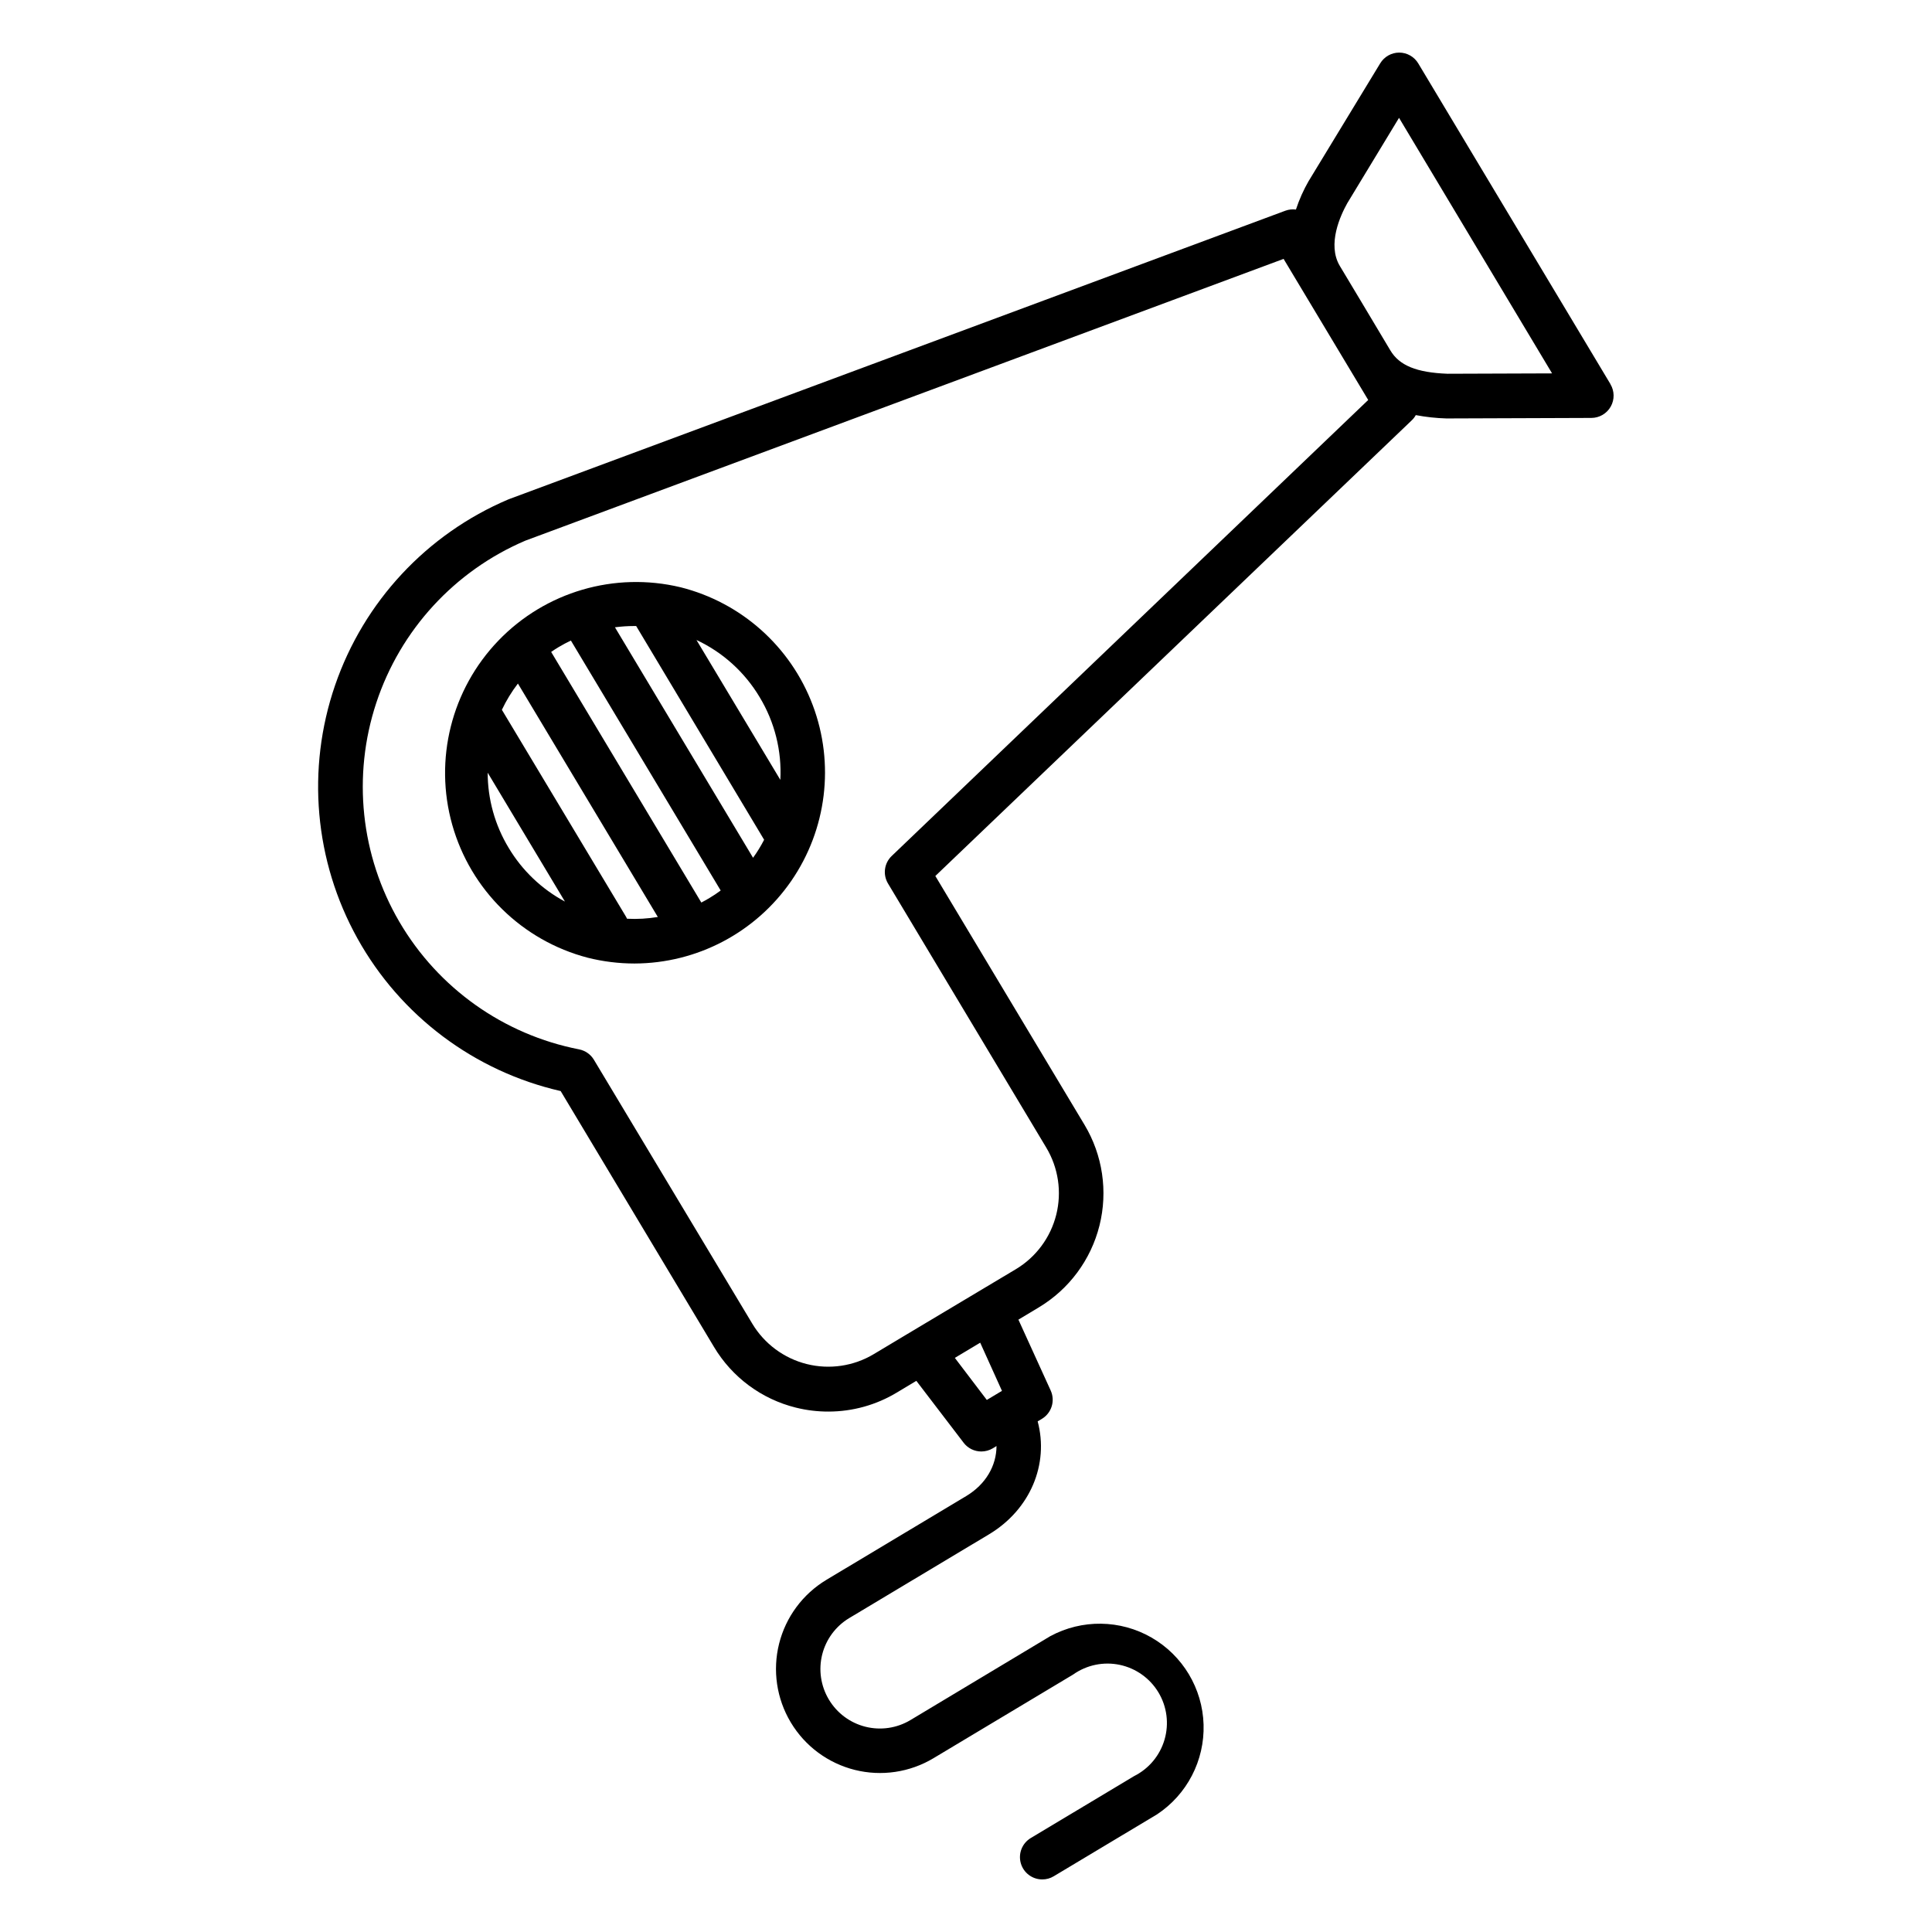
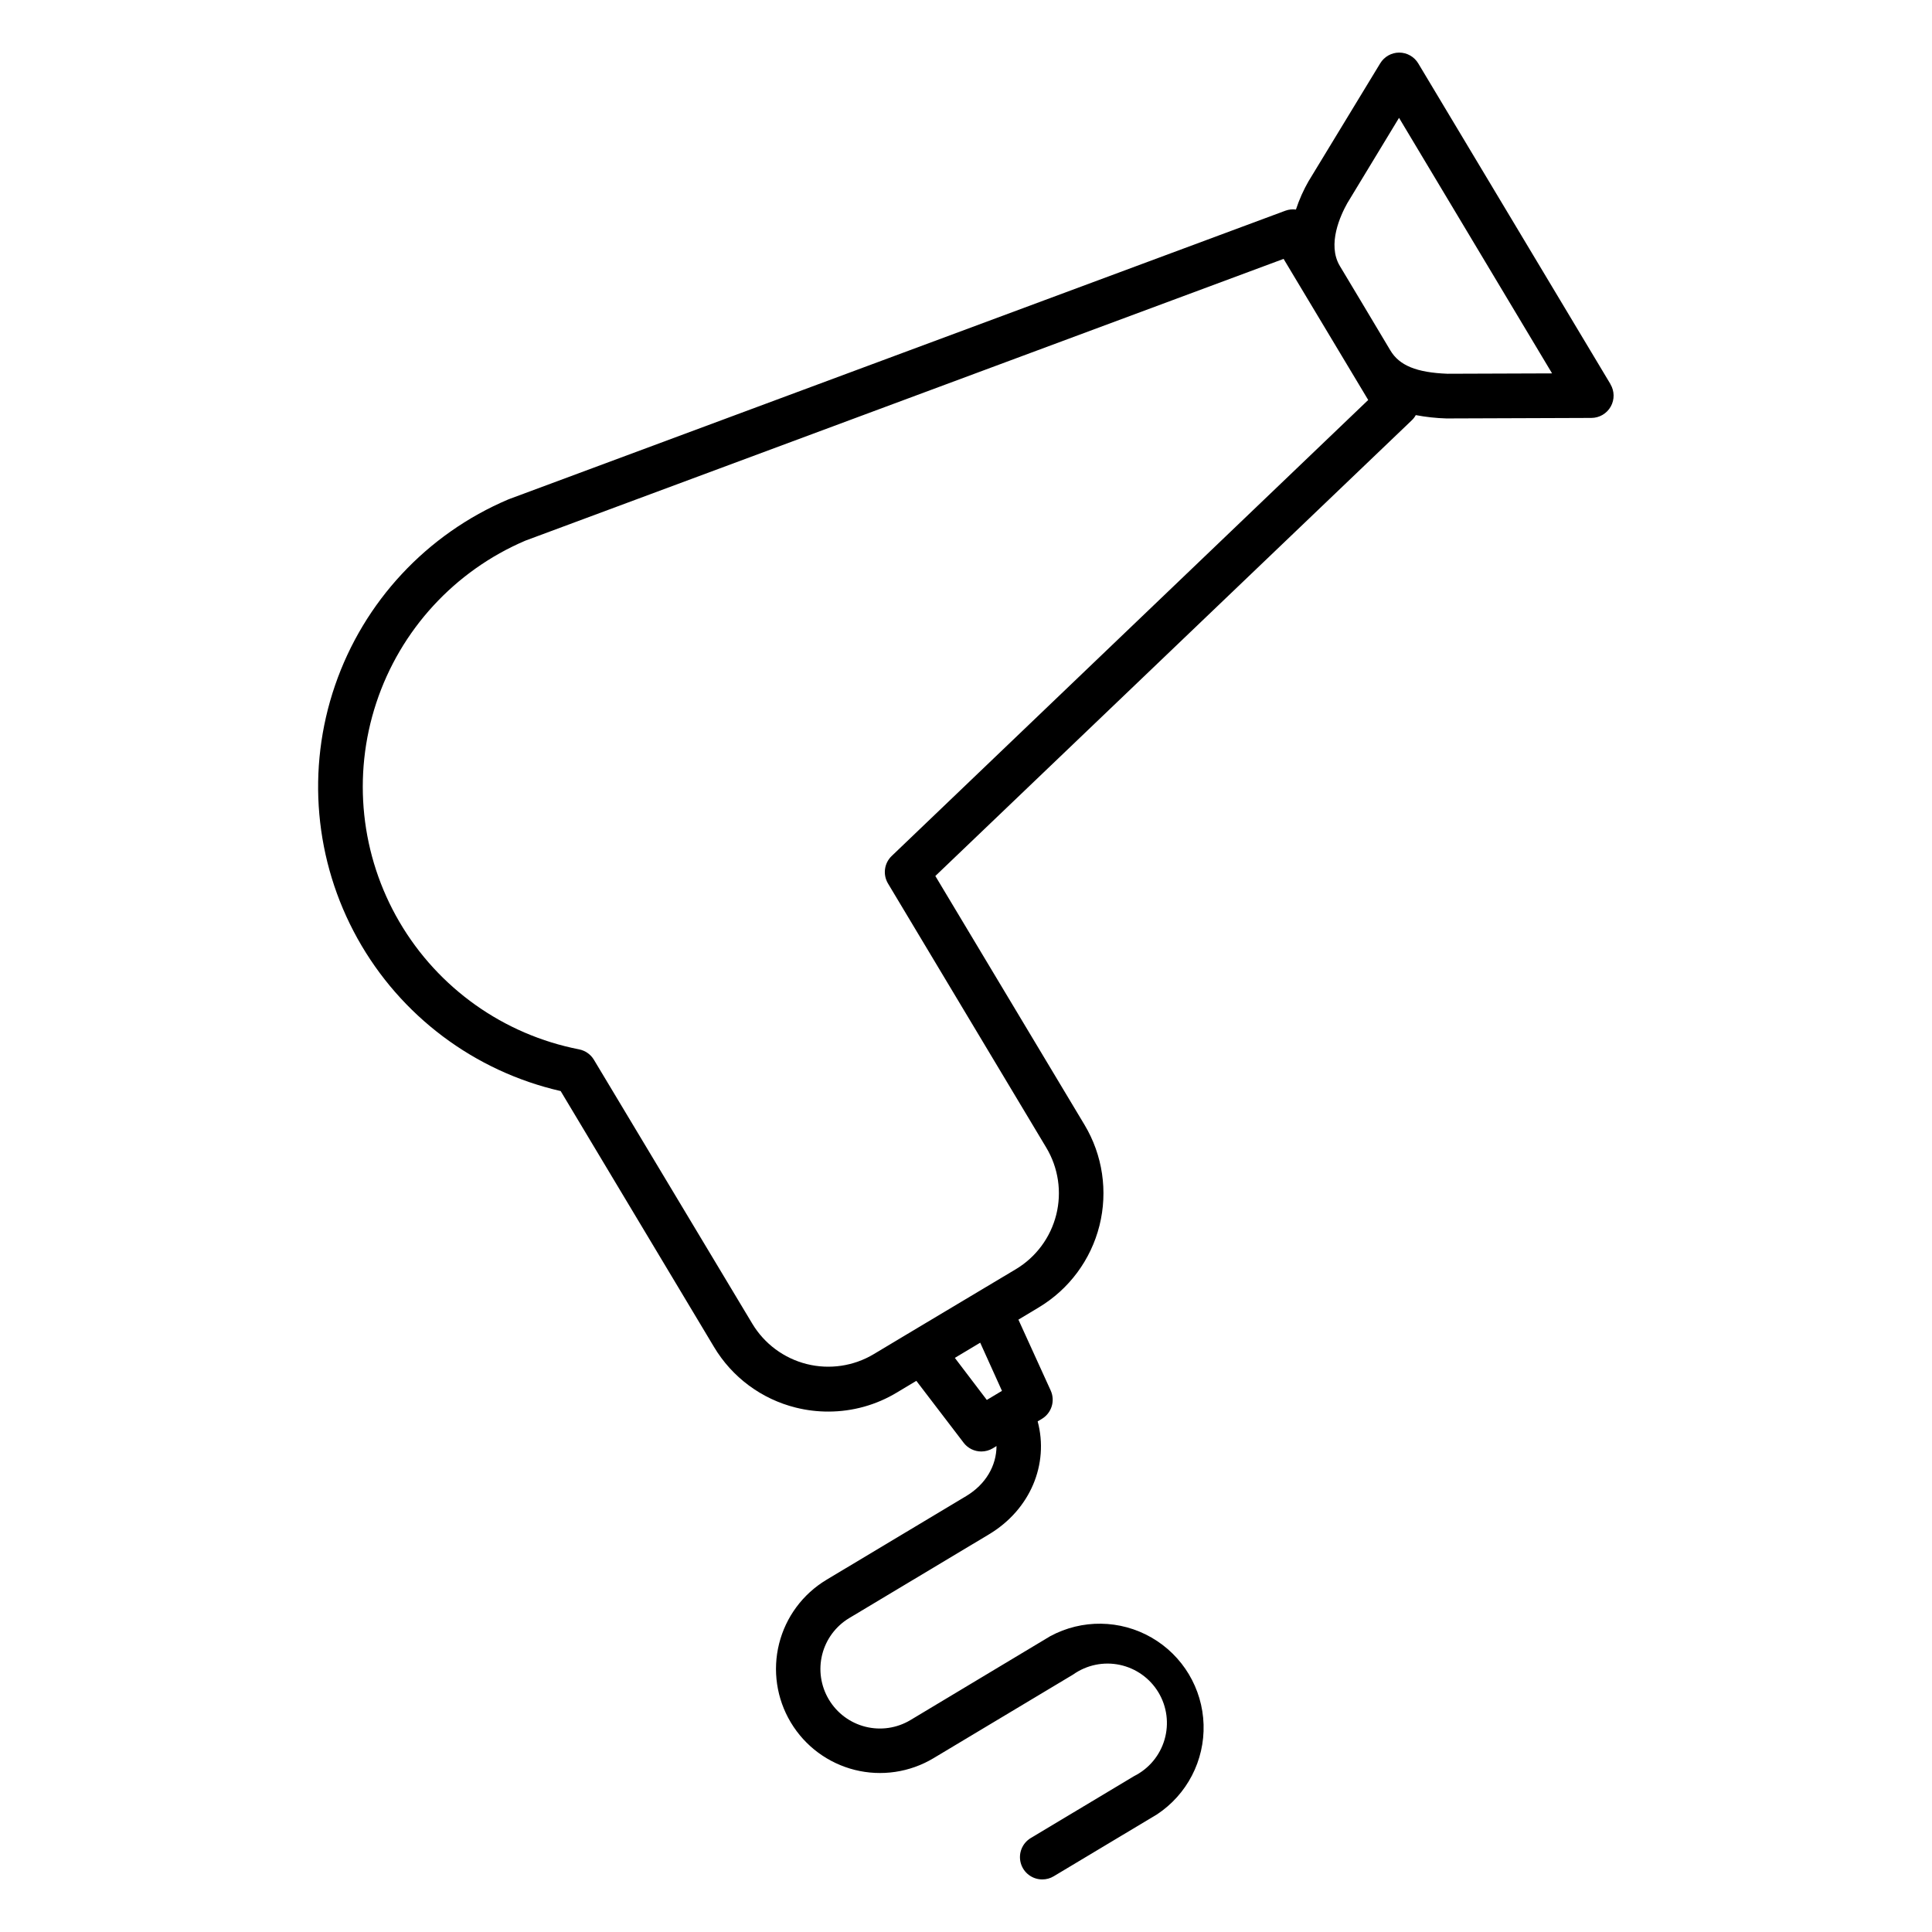
<svg xmlns="http://www.w3.org/2000/svg" fill="#000000" width="800px" height="800px" version="1.1" viewBox="144 144 512 512">
  <g>
    <path d="m570.78 245.78-50.922-84.969c-1.062-1.777-2.977-2.867-5.047-2.875-2.062 0.004-3.969 1.082-5.039 2.844l-18.863 31.035-0.09 0.137c-1.383 2.406-2.516 4.945-3.383 7.578-0.941-0.121-1.895-0.02-2.785 0.305l-205.69 76.418-0.254 0.098c-21.602 9.168-38.289 27.078-45.914 49.27-7.625 22.191-5.465 46.574 5.938 67.082 11.402 20.508 30.977 35.207 53.852 40.441l40.621 67.789-0.004-0.004c4.797 8.047 12.605 13.844 21.699 16.102 2.84 0.707 5.758 1.062 8.688 1.051 6.371-0.008 12.621-1.75 18.078-5.039l5.176-3.102 12.527 16.395-0.004 0.004c1.121 1.465 2.859 2.324 4.707 2.32 1.066-0.004 2.113-0.293 3.027-0.836l0.984-0.609c0 5.164-2.824 10.137-8.02 13.254l-37.066 22.207v0.004c-6.25 3.758-10.754 9.84-12.527 16.914-1.77 7.07-0.668 14.559 3.07 20.82l0.059 0.098c3.758 6.25 9.84 10.754 16.914 12.527 7.074 1.773 14.562 0.668 20.824-3.07l37.066-22.207c3.578-2.535 8.051-3.461 12.34-2.559 4.289 0.906 8.008 3.555 10.262 7.316 2.254 3.758 2.836 8.289 1.609 12.496-1.227 4.211-4.152 7.715-8.074 9.676l-27.336 16.383c-2.297 1.355-3.402 4.082-2.695 6.652 0.707 2.574 3.051 4.352 5.719 4.34 1.062 0.004 2.109-0.285 3.019-0.836l27.344-16.383h0.004c7.977-5.266 12.652-14.285 12.363-23.836-0.293-9.555-5.512-18.273-13.797-23.039-8.281-4.769-18.441-4.902-26.848-0.359l-37.078 22.25c-3.574 2.129-7.848 2.754-11.883 1.742-4.039-1.012-7.508-3.582-9.656-7.144l-0.059-0.098c-2.129-3.574-2.758-7.848-1.75-11.883 1.012-4.035 3.578-7.508 7.141-9.656l37.066-22.207c10.961-6.574 15.93-18.598 12.898-29.941l1.113-0.66 0.004-0.004c2.578-1.547 3.582-4.785 2.332-7.519l-8.551-18.773 5.391-3.238c8.027-4.809 13.816-12.609 16.09-21.688 2.273-9.078 0.848-18.688-3.969-26.715l-39.527-65.93 126.29-120.79c0.41-0.395 0.762-0.848 1.031-1.348 2.672 0.504 5.375 0.801 8.09 0.883h0.246l38.207-0.137c2.125-0.008 4.082-1.156 5.125-3.008 1.039-1.848 1.008-4.117-0.086-5.938zm-161.25 266.81-4.016 2.41-8.473-11.148 6.723-4.023zm-29.215-141.75c-1.996 1.902-2.402 4.934-0.984 7.301l41.949 70.004-0.004-0.004c3.203 5.34 4.152 11.734 2.641 17.773-1.512 6.039-5.359 11.23-10.699 14.434l-28.004 16.727-9.645 5.777c-5.34 3.203-11.734 4.148-17.773 2.637-6.039-1.516-11.23-5.363-14.434-10.703l-41.965-69.926c-0.859-1.438-2.293-2.441-3.938-2.766-19.98-3.898-37.324-16.203-47.609-33.773-10.285-17.574-12.52-38.719-6.133-58.051 6.383-19.332 20.77-34.988 39.496-42.984l200.95-74.676 22.426 37.391zm147.29-127.79c-8.207-0.316-12.793-2.184-15.172-6.231l-7.871-13.176-5.492-9.16c-3.434-5.738 0.215-13.48 1.969-16.621l13.719-22.633 40.559 67.723z" />
-     <path d="m324.35 299.63c-17.461-4.184-35.832 1.199-48.277 14.145-12.441 12.941-17.098 31.512-12.227 48.797 4.871 17.281 18.531 30.691 35.906 35.234 4.051 1.016 8.211 1.531 12.387 1.535 16.594-0.039 32.113-8.211 41.539-21.867 9.426-13.66 11.559-31.07 5.707-46.598-5.852-15.527-18.941-27.203-35.035-31.246zm20.98 29.145v0.004c3.969 6.586 5.875 14.211 5.469 21.895l-22.227-37.07c6.981 3.266 12.816 8.551 16.758 15.176zm-1.762 42.547-36.605-61.086v0.004c1.664-0.219 3.34-0.332 5.019-0.336h0.609l33.91 56.641c-0.859 1.664-1.84 3.262-2.934 4.781zm-64.785-2.668-0.004 0.004c-3.621-6-5.535-12.875-5.539-19.887l20.469 34.145v0.004c-6.18-3.309-11.34-8.238-14.93-14.262zm31.391 18.812c-0.094-0.184-0.191-0.371-0.297-0.562l-32.875-54.801c1.164-2.461 2.59-4.793 4.25-6.957l37.078 61.863c-2.695 0.449-5.43 0.605-8.16 0.465zm19.68-4.289-39.793-66.41c0.668-0.461 1.348-0.914 2.055-1.328v0.004c1.027-0.617 2.09-1.18 3.176-1.691l39.695 66.242c-0.949 0.707-1.934 1.363-2.949 1.969-0.75 0.453-1.469 0.848-2.188 1.223z" />
  </g>
</svg>